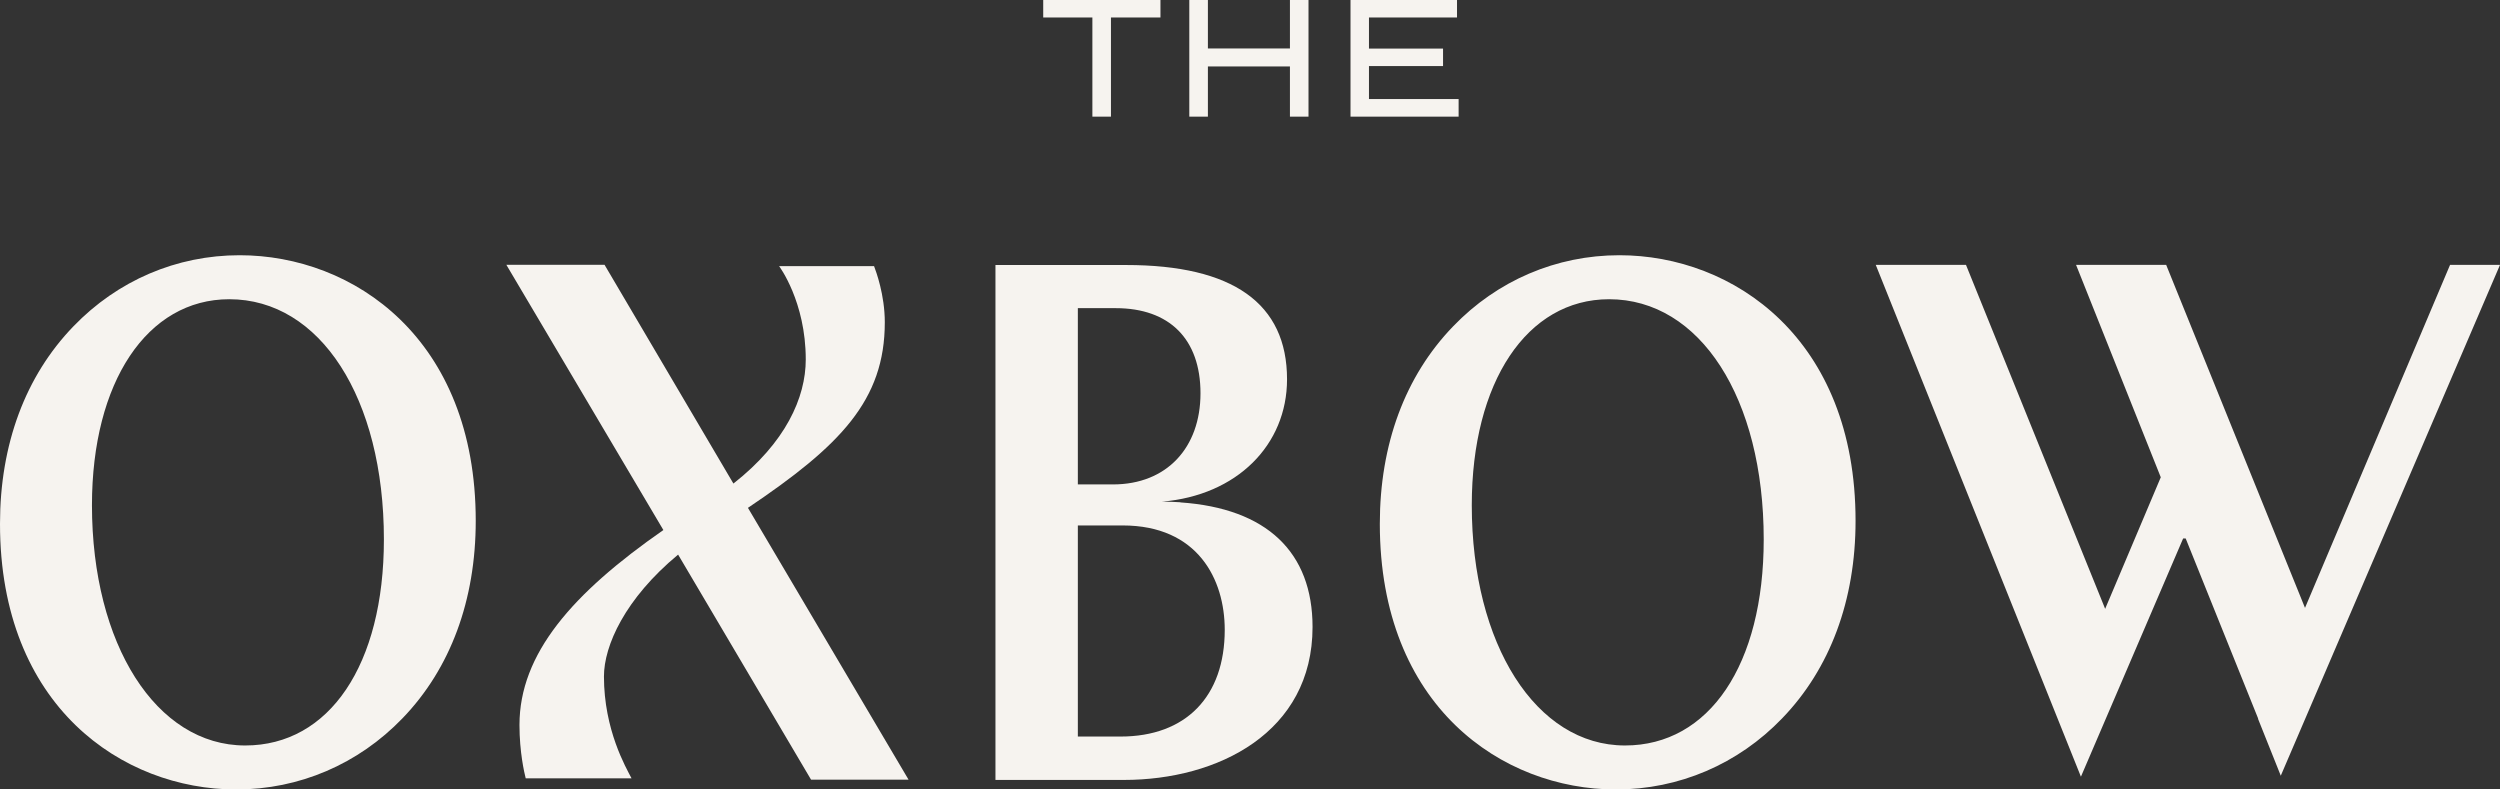
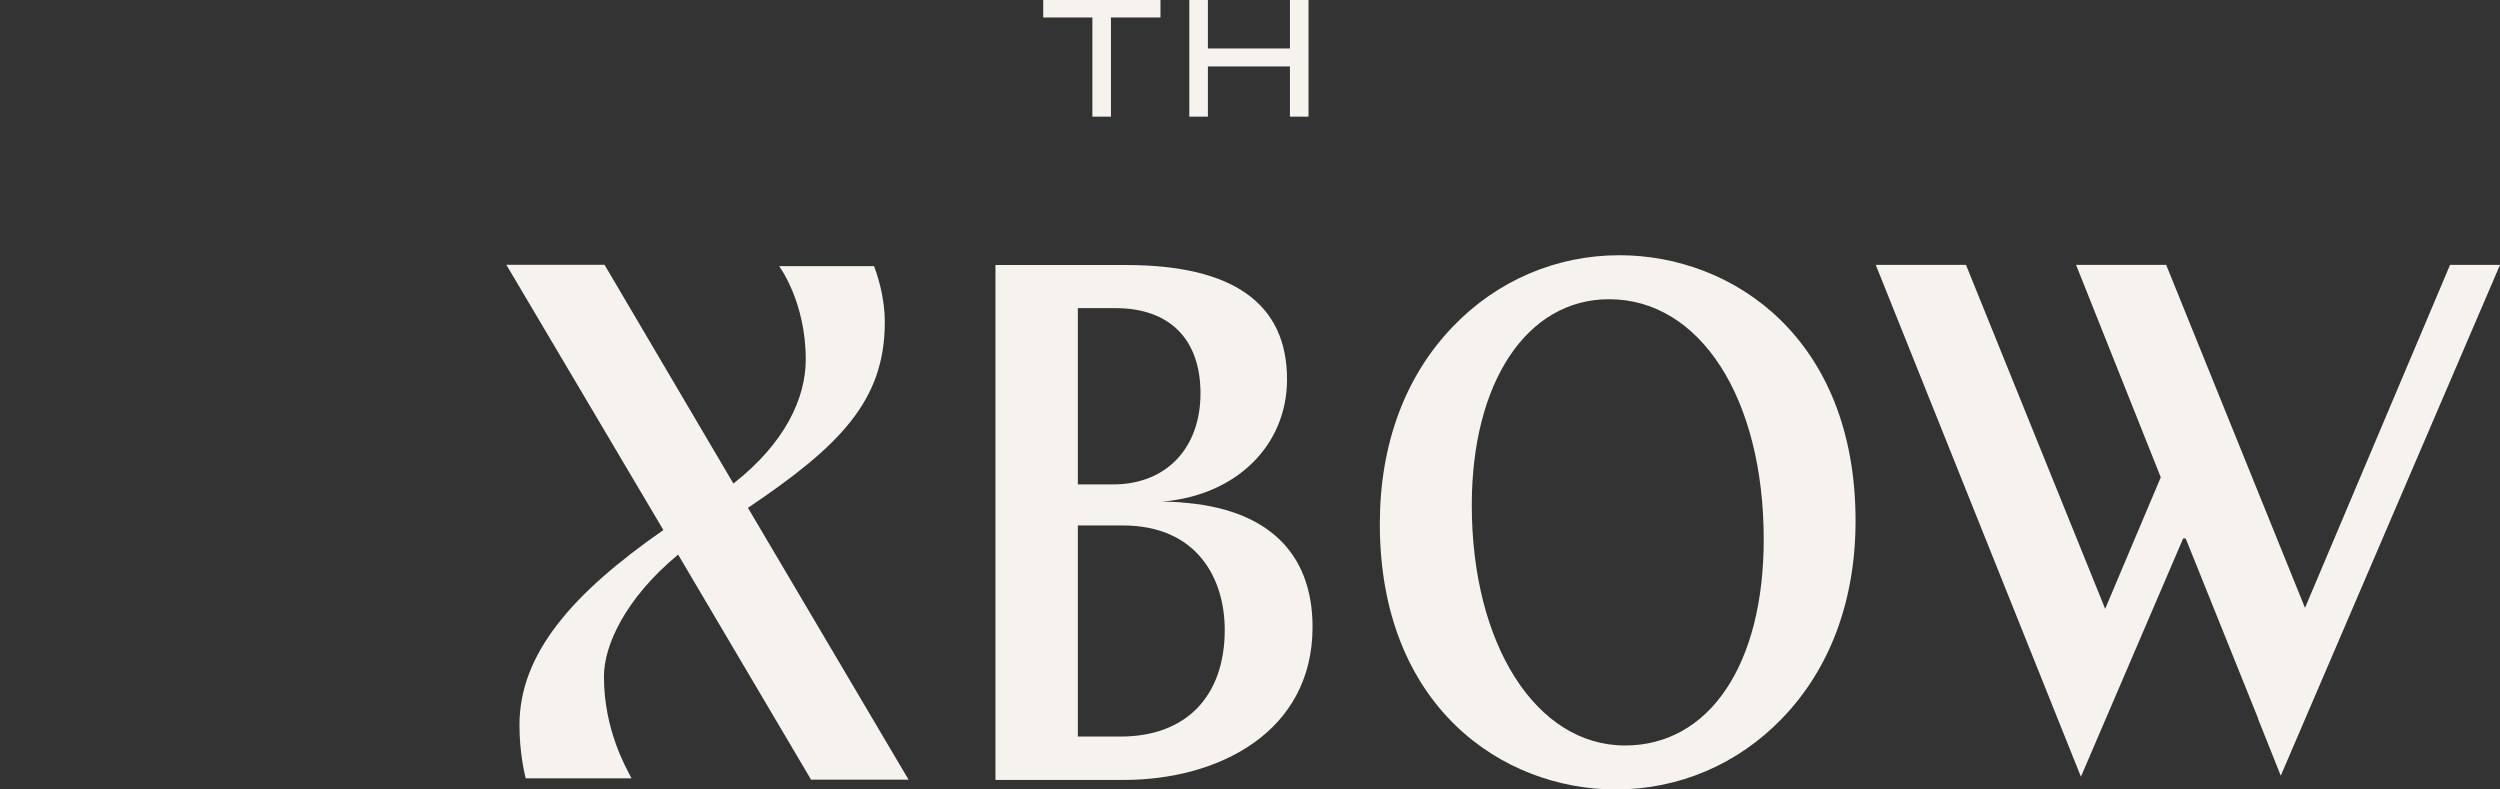
<svg xmlns="http://www.w3.org/2000/svg" width="152" height="48" viewBox="0 0 152 48" fill="none">
  <rect x="0" y="0" width="152" height="48" fill="#333333" stroke="none" />
  <g clip-path="url(#clip0_9062_3263)">
-     <path d="M14.901 45.325C9.506 45.325 5.591 39.182 5.591 30.719C5.591 23.227 8.945 18.193 13.94 18.193C19.468 18.193 23.341 24.2 23.341 32.799C23.341 40.411 20.029 45.325 14.908 45.325M14.571 15.518C10.734 15.518 7.149 17.055 4.462 19.844C1.543 22.866 0 27.018 0 31.849C0 42.943 7.444 48 14.361 48C18.192 48 21.783 46.463 24.47 43.674C27.389 40.652 28.925 36.492 28.925 31.668C28.925 20.575 21.482 15.518 14.564 15.518" fill="#F6F3EF" />
    <path d="M68.129 44.782H65.533V31.947H68.255C72.829 31.947 74.464 35.226 74.464 38.293C74.464 42.355 72.099 44.782 68.129 44.782ZM65.533 18.736H67.834C71.11 18.736 72.99 20.62 72.99 23.913C72.99 27.207 70.949 29.453 67.666 29.453H65.533V18.736ZM71.77 30.538C71.412 30.515 71.033 30.5 70.647 30.5C75.2 30.123 78.252 27.056 78.252 23.062C78.252 18.449 74.962 16.113 68.465 16.113H60.524V47.42H68.339C74.043 47.42 79.803 44.541 79.803 38.12C79.803 33.583 77.031 30.907 71.77 30.546" fill="#F6F3EF" />
    <path d="M98.794 45.325C93.399 45.325 89.484 39.182 89.484 30.719C89.484 23.227 92.838 18.193 97.833 18.193C103.361 18.193 107.234 24.2 107.234 32.799C107.234 40.411 103.922 45.325 98.801 45.325M98.457 15.518C94.627 15.518 91.028 17.055 88.348 19.844C85.429 22.866 83.893 27.018 83.893 31.849C83.893 42.943 91.329 48 98.247 48C102.077 48 105.676 46.463 108.356 43.674C111.275 40.652 112.818 36.492 112.818 31.668C112.818 20.575 105.375 15.518 98.457 15.518Z" fill="#F6F3EF" />
    <path d="M152 16.105L138.671 47.163L137.289 43.704L137.296 43.689L132.89 32.739H132.735L126.52 47.224L114.046 16.105H119.532L127.888 36.756L127.993 37.019L131.367 29.038L131.374 29.016L126.225 16.105H131.704L140.144 36.959L148.963 16.105H152Z" fill="#F6F3EF" />
    <path d="M41.231 33.718C37.997 36.401 36.72 39.258 36.72 41.127C36.72 44.383 38.06 46.666 38.397 47.322H31.963C31.879 46.99 31.584 45.731 31.584 44.081C31.584 39.748 34.798 36.077 40.333 32.226L30.785 16.098H36.755L44.591 29.4C47.762 26.913 48.99 24.177 48.99 21.856C48.99 18.329 47.37 16.181 47.37 16.181H53.143C53.263 16.497 53.796 17.929 53.796 19.595C53.796 24.343 51.088 27.101 45.475 30.877L55.241 47.405H49.313L41.224 33.711L41.231 33.718Z" fill="#F6F3EF" />
    <path d="M70.556 1.063H67.546V7.092H66.417V1.063H63.428V0H70.556V1.063Z" fill="#F6F3EF" />
    <path d="M79.557 0V7.092H78.428V4.04H73.44V7.092H72.31V0H73.44V2.947H78.428V0H79.557Z" fill="#F6F3EF" />
-     <path d="M88.684 6.022V7.092H82.111V0H88.586V1.063H83.233V2.954H87.737V4.017H83.233V6.022H88.684Z" fill="#F6F3EF" />
  </g>
  <defs>
    <clipPath id="clip0_9062_3263">
      <rect width="152" height="48" fill="white" />
    </clipPath>
  </defs>
</svg>